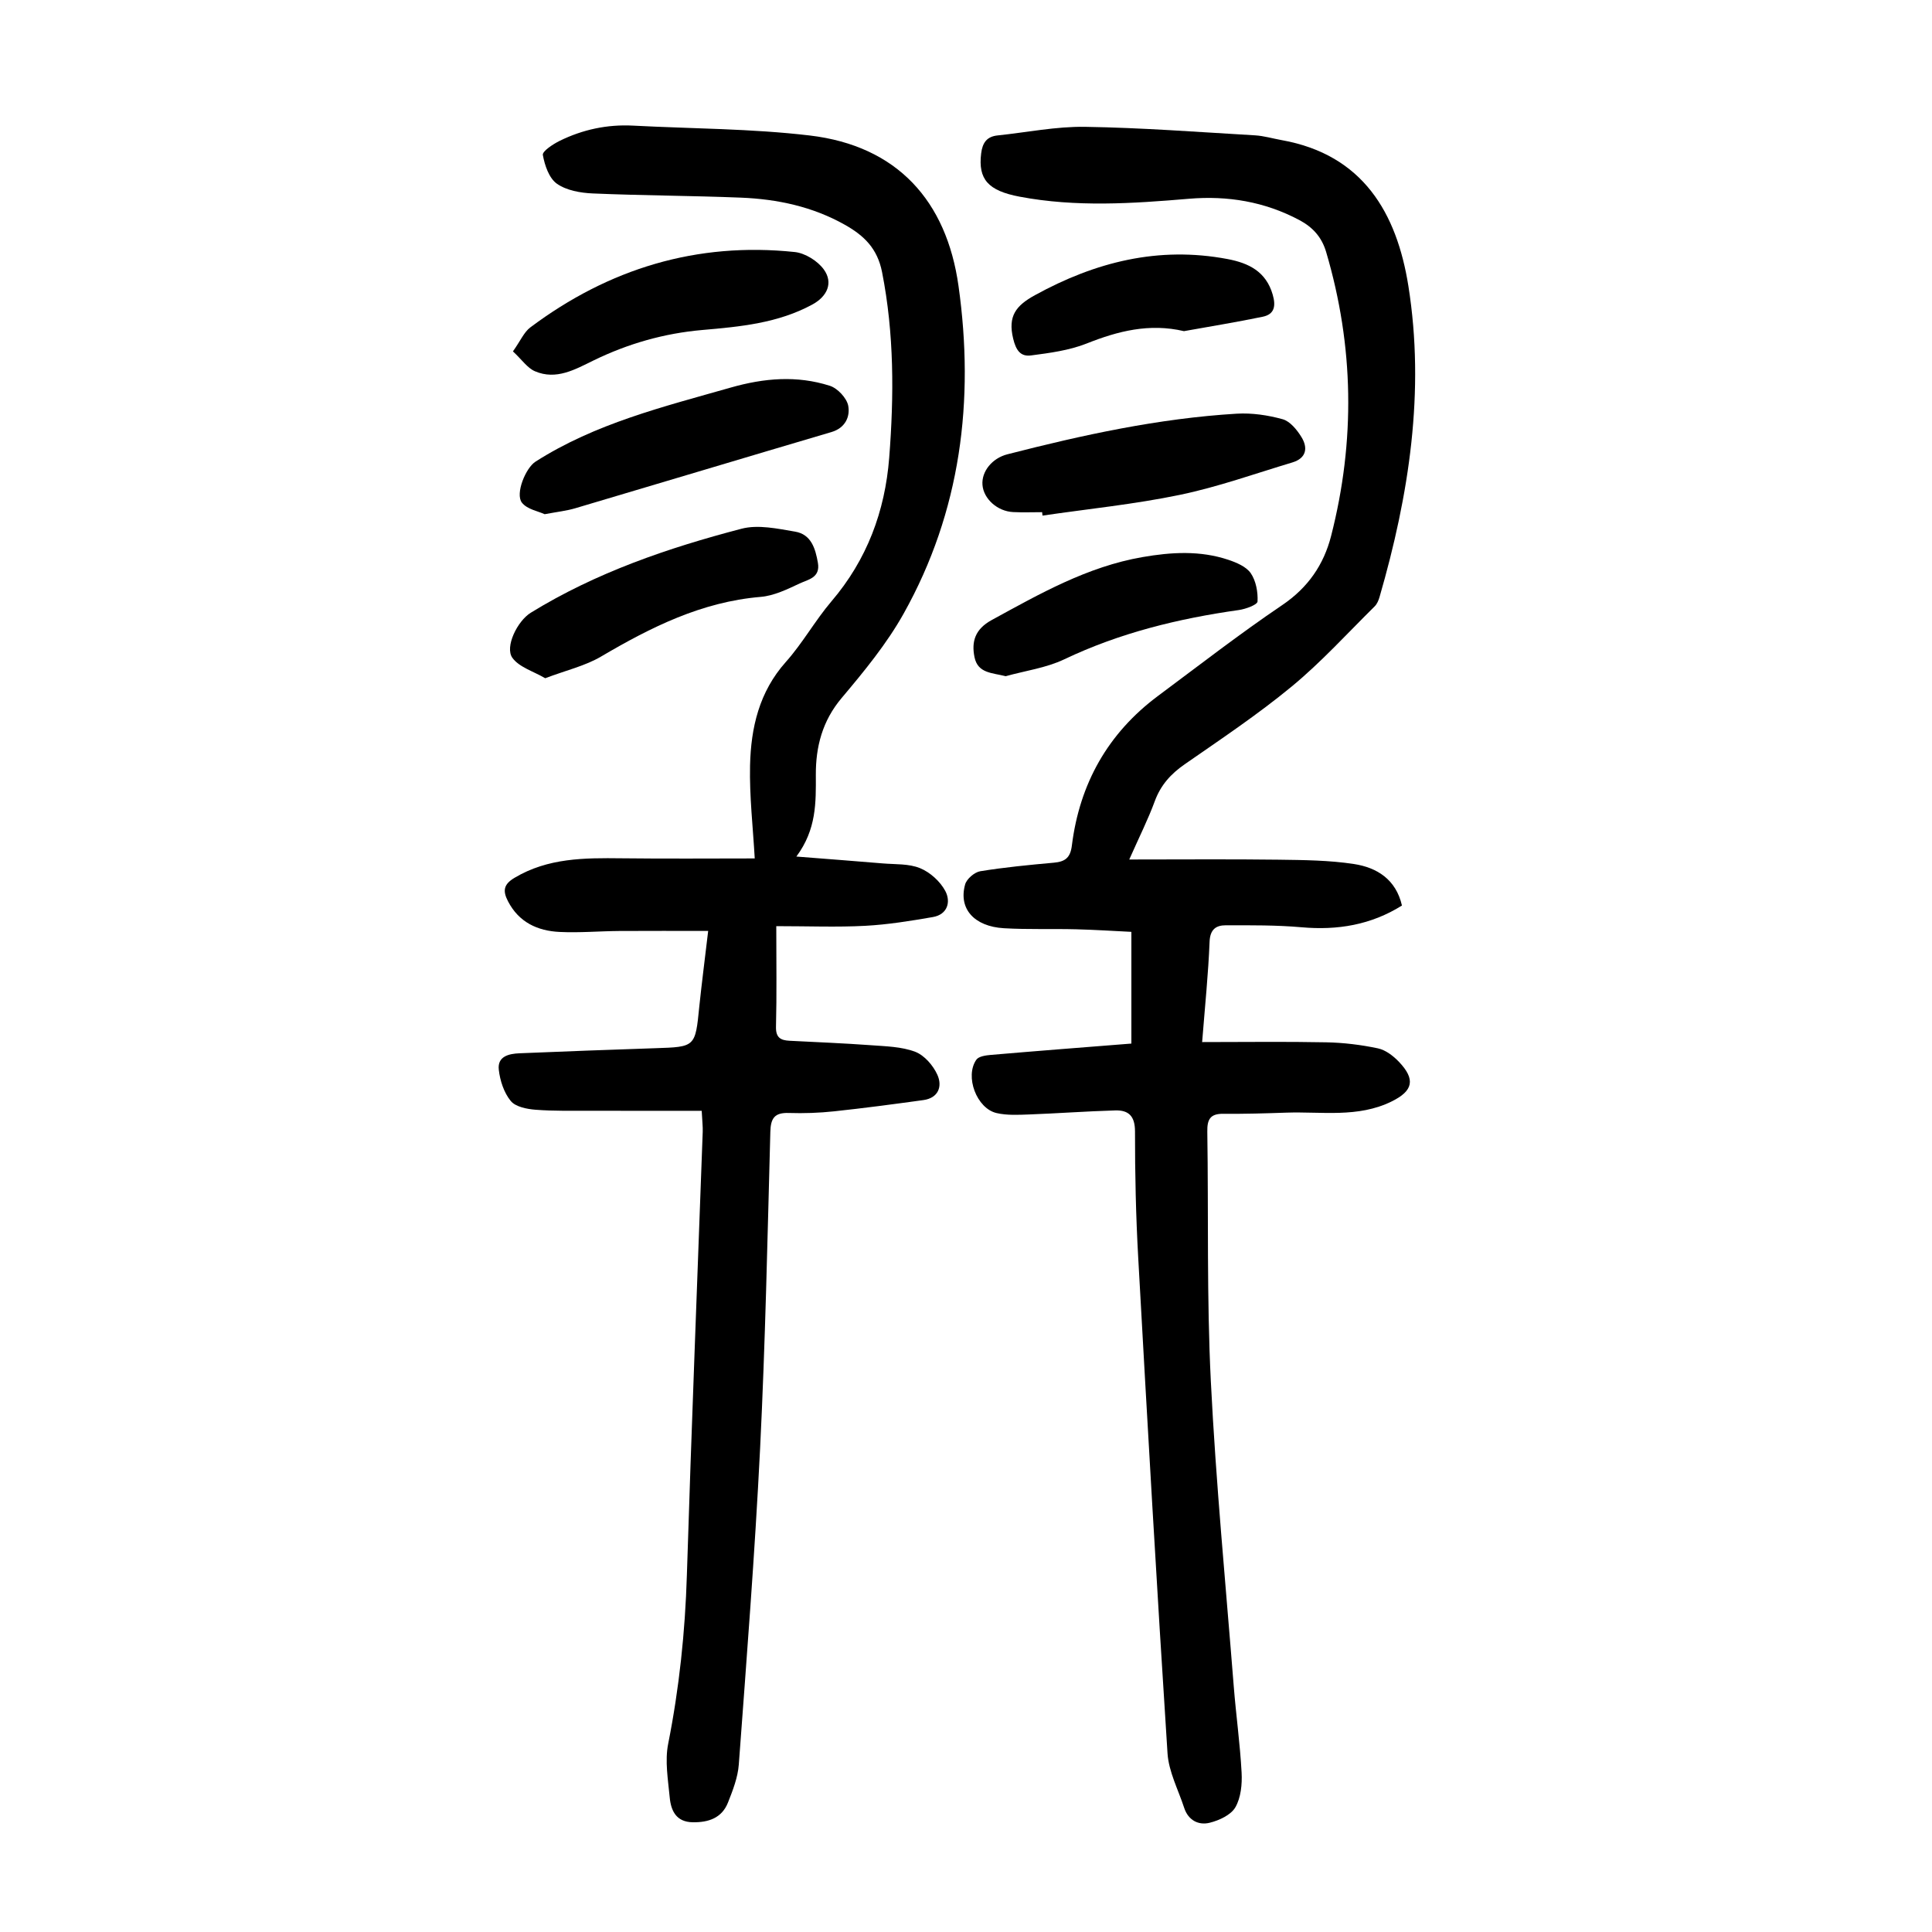
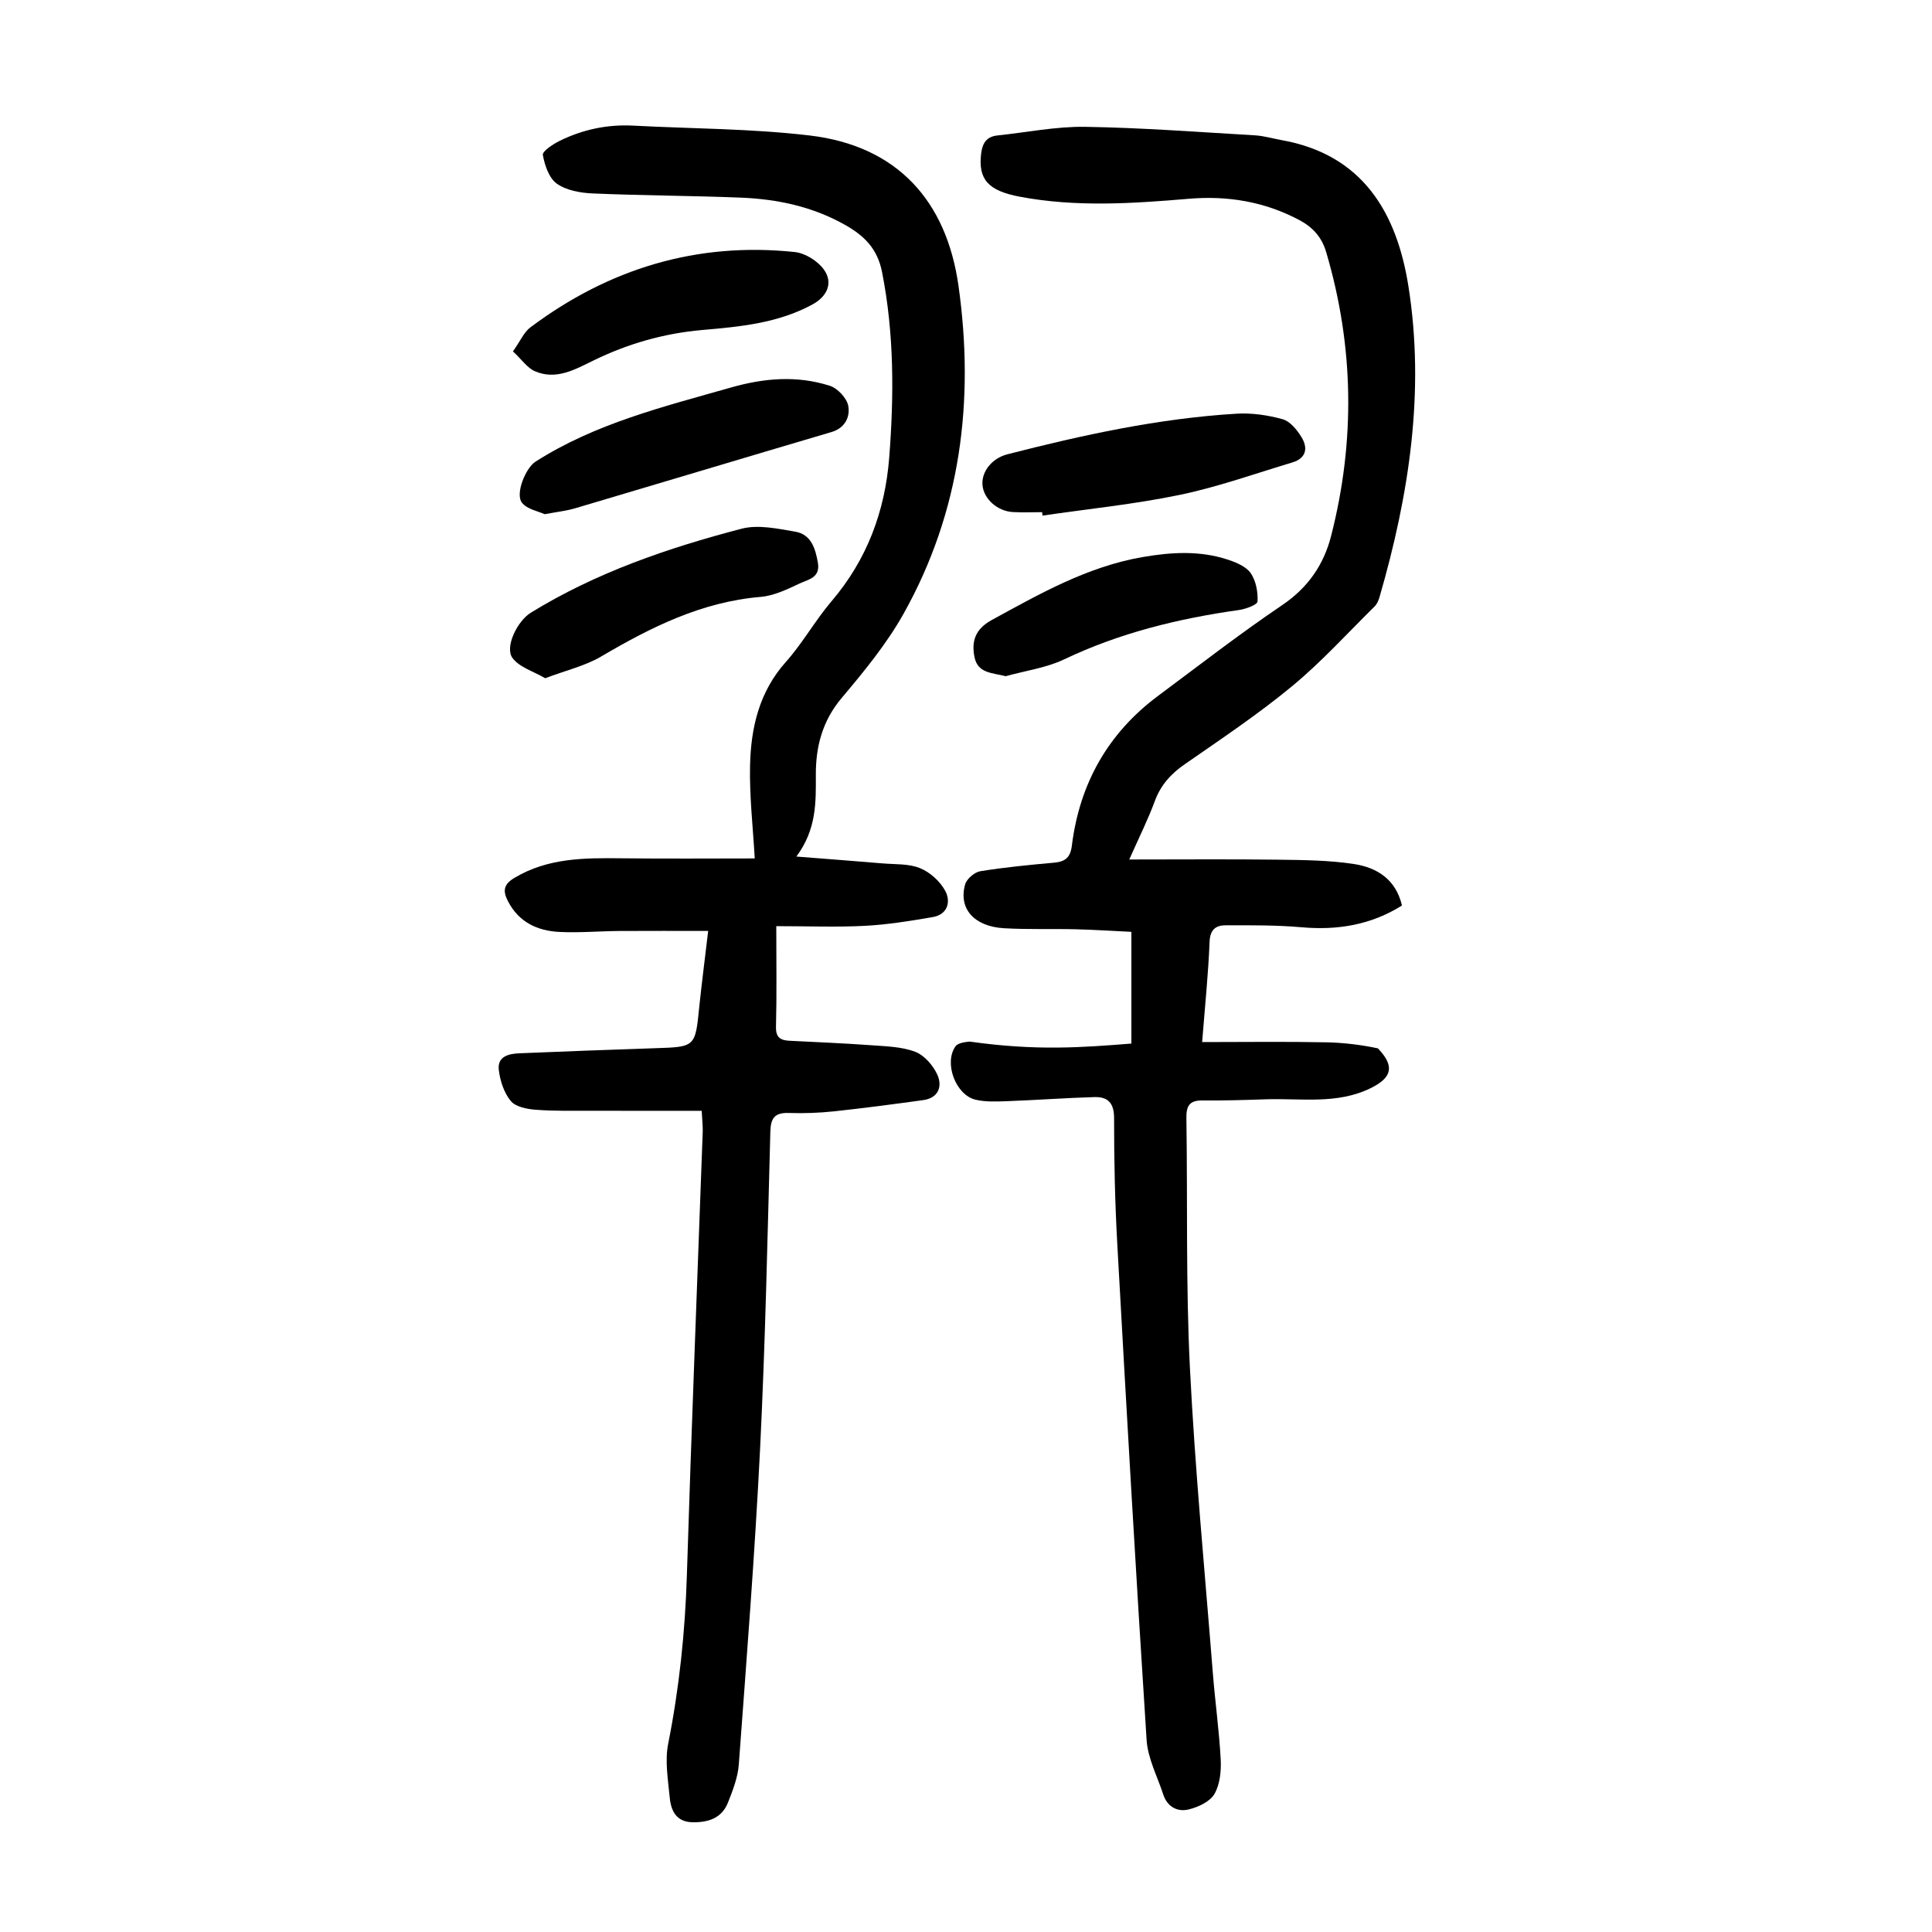
<svg xmlns="http://www.w3.org/2000/svg" version="1.1" id="zdic.net" x="0px" y="0px" viewBox="0 0 400 400" style="enable-background:new 0 0 400 400;" xml:space="preserve">
  <g>
-     <path d="M234.24,216.06c0-7.69,0-15.14,0-23.13c-3.54-0.17-7.47-0.43-11.4-0.53c-5-0.13-10.01,0.07-14.99-0.22   c-6.19-0.37-9.44-4.06-8.03-9.07c0.32-1.15,1.94-2.53,3.13-2.73c5.05-0.82,10.15-1.31,15.25-1.77c2.33-0.21,3.41-1.02,3.72-3.56   c1.6-12.79,7.45-23.24,17.85-30.98c8.52-6.34,16.92-12.86,25.71-18.8c5.34-3.61,8.59-8.37,10.11-14.3   c5.03-19.66,4.74-39.27-1.02-58.78c-0.91-3.09-2.76-5.14-5.56-6.63c-7.18-3.82-14.85-5.08-22.83-4.41   c-11.72,0.99-23.4,1.78-35.08-0.43c-6.48-1.23-8.63-3.56-7.96-8.97c0.27-2.18,1.16-3.48,3.4-3.71c6.05-0.63,12.11-1.88,18.15-1.78   c11.72,0.18,23.43,1.08,35.14,1.76c1.85,0.11,3.68,0.66,5.52,0.99c16.86,3.01,23.84,15.12,26.24,30.2   c3.47,21.83,0.14,43.29-5.96,64.36c-0.2,0.7-0.52,1.48-1.02,1.97c-5.68,5.61-11.08,11.57-17.22,16.63   c-7.02,5.79-14.63,10.87-22.12,16.07c-2.88,2-4.97,4.32-6.19,7.65c-1.36,3.7-3.14,7.24-5.28,12.06c10.99,0,20.94-0.09,30.9,0.04   c5.22,0.07,10.51,0.11,15.65,0.9c4.72,0.73,8.66,3.16,9.91,8.59c-6.42,4.02-13.34,5.16-20.79,4.5c-5.2-0.46-10.45-0.41-15.67-0.41   c-2.04,0-3.27,0.84-3.37,3.42c-0.26,6.59-0.94,13.17-1.54,20.76c8.83,0,17.27-0.12,25.7,0.05c3.58,0.07,7.19,0.51,10.69,1.25   c1.58,0.33,3.17,1.55,4.33,2.76c3.51,3.67,2.97,6.05-1.5,8.24c-6.98,3.43-14.46,2.06-21.77,2.31c-4.36,0.15-8.73,0.28-13.09,0.24   c-2.68-0.03-3.33,1.16-3.29,3.66c0.26,17.24-0.13,34.51,0.73,51.71c1.05,21.06,3.08,42.08,4.74,63.11   c0.47,5.98,1.31,11.93,1.63,17.91c0.13,2.41-0.14,5.19-1.29,7.19c-0.92,1.59-3.34,2.71-5.31,3.2c-2.32,0.58-4.44-0.51-5.28-3.06   c-1.23-3.77-3.22-7.51-3.46-11.35c-2.21-34.16-4.16-68.33-6.06-102.5c-0.49-8.73-0.68-17.48-0.67-26.22c0-3.15-1.3-4.42-4.06-4.35   c-5.98,0.17-11.95,0.62-17.93,0.84c-2.22,0.08-4.53,0.2-6.66-0.29c-4.14-0.95-6.63-7.6-4.19-11.06c0.49-0.69,1.93-0.89,2.96-0.98   C214.54,217.6,223.99,216.87,234.24,216.06z" />
+     <path d="M234.24,216.06c0-7.69,0-15.14,0-23.13c-3.54-0.17-7.47-0.43-11.4-0.53c-5-0.13-10.01,0.07-14.99-0.22   c-6.19-0.37-9.44-4.06-8.03-9.07c0.32-1.15,1.94-2.53,3.13-2.73c5.05-0.82,10.15-1.31,15.25-1.77c2.33-0.21,3.41-1.02,3.72-3.56   c1.6-12.79,7.45-23.24,17.85-30.98c8.52-6.34,16.92-12.86,25.71-18.8c5.34-3.61,8.59-8.37,10.11-14.3   c5.03-19.66,4.74-39.27-1.02-58.78c-0.91-3.09-2.76-5.14-5.56-6.63c-7.18-3.82-14.85-5.08-22.83-4.41   c-11.72,0.99-23.4,1.78-35.08-0.43c-6.48-1.23-8.63-3.56-7.96-8.97c0.27-2.18,1.16-3.48,3.4-3.71c6.05-0.63,12.11-1.88,18.15-1.78   c11.72,0.18,23.43,1.08,35.14,1.76c1.85,0.11,3.68,0.66,5.52,0.99c16.86,3.01,23.84,15.12,26.24,30.2   c3.47,21.83,0.14,43.29-5.96,64.36c-0.2,0.7-0.52,1.48-1.02,1.97c-5.68,5.61-11.08,11.57-17.22,16.63   c-7.02,5.79-14.63,10.87-22.12,16.07c-2.88,2-4.97,4.32-6.19,7.65c-1.36,3.7-3.14,7.24-5.28,12.06c10.99,0,20.94-0.09,30.9,0.04   c5.22,0.07,10.51,0.11,15.65,0.9c4.72,0.73,8.66,3.16,9.91,8.59c-6.42,4.02-13.34,5.16-20.79,4.5c-5.2-0.46-10.45-0.41-15.67-0.41   c-2.04,0-3.27,0.84-3.37,3.42c-0.26,6.59-0.94,13.17-1.54,20.76c8.83,0,17.27-0.12,25.7,0.05c3.58,0.07,7.19,0.51,10.69,1.25   c3.51,3.67,2.97,6.05-1.5,8.24c-6.98,3.43-14.46,2.06-21.77,2.31c-4.36,0.15-8.73,0.28-13.09,0.24   c-2.68-0.03-3.33,1.16-3.29,3.66c0.26,17.24-0.13,34.51,0.73,51.71c1.05,21.06,3.08,42.08,4.74,63.11   c0.47,5.98,1.31,11.93,1.63,17.91c0.13,2.41-0.14,5.19-1.29,7.19c-0.92,1.59-3.34,2.71-5.31,3.2c-2.32,0.58-4.44-0.51-5.28-3.06   c-1.23-3.77-3.22-7.51-3.46-11.35c-2.21-34.16-4.16-68.33-6.06-102.5c-0.49-8.73-0.68-17.48-0.67-26.22c0-3.15-1.3-4.42-4.06-4.35   c-5.98,0.17-11.95,0.62-17.93,0.84c-2.22,0.08-4.53,0.2-6.66-0.29c-4.14-0.95-6.63-7.6-4.19-11.06c0.49-0.69,1.93-0.89,2.96-0.98   C214.54,217.6,223.99,216.87,234.24,216.06z" />
    <path d="M160.72,191.75c0,7.59,0.11,14.2-0.06,20.81c-0.06,2.27,0.95,2.83,2.83,2.92c5.61,0.29,11.22,0.51,16.82,0.92   c3.09,0.23,6.35,0.29,9.17,1.36c1.9,0.72,3.73,2.84,4.6,4.78c1.05,2.34,0.25,4.78-2.9,5.22c-6.16,0.85-12.32,1.67-18.5,2.33   c-3.1,0.33-6.24,0.44-9.35,0.34c-2.93-0.1-3.77,1.04-3.84,3.92c-0.59,21.86-1.04,43.72-2.12,65.56   c-1.09,21.83-2.8,43.62-4.41,65.42c-0.2,2.67-1.24,5.34-2.24,7.87c-1.27,3.21-4.04,4.13-7.3,4.08c-3.42-0.05-4.5-2.39-4.76-5.12   c-0.35-3.7-1.03-7.58-0.32-11.13c2.29-11.55,3.51-23.16,3.87-34.92c0.95-30.6,2.18-61.18,3.28-91.77c0.04-1.09-0.1-2.19-0.21-4.36   c-7.7,0-15.26,0.02-22.81-0.01c-3.87-0.01-7.74,0.09-11.59-0.21c-1.8-0.14-4.15-0.6-5.14-1.82c-1.4-1.71-2.22-4.21-2.47-6.46   c-0.32-2.78,2.08-3.32,4.3-3.41c9.35-0.38,18.71-0.75,28.07-1.05c8.32-0.27,8.31-0.23,9.14-8.62c0.25-2.49,0.56-4.96,0.85-7.45   c0.29-2.48,0.6-4.95,0.99-8.21c-6.32,0-12.36-0.03-18.4,0.01c-4.12,0.03-8.25,0.4-12.35,0.2c-4.58-0.22-8.45-1.99-10.71-6.38   c-1.11-2.15-0.89-3.49,1.37-4.83c6.92-4.13,14.48-4.13,22.13-4.04c9.34,0.11,18.68,0.03,27.6,0.03c-0.36-6.4-1.11-12.84-0.97-19.25   c0.18-7.81,1.88-15.24,7.41-21.43c3.48-3.9,6.06-8.58,9.46-12.57c7.34-8.61,11.07-18.61,11.94-29.71c1-12.85,1.04-25.66-1.48-38.44   c-0.97-4.9-3.73-7.55-7.68-9.78c-6.7-3.78-13.98-5.32-21.52-5.63c-10.23-0.41-20.48-0.43-30.71-0.87   c-2.54-0.11-5.44-0.62-7.42-2.02c-1.62-1.15-2.52-3.81-2.9-5.95c-0.13-0.76,2.09-2.23,3.47-2.91c4.77-2.35,9.86-3.44,15.21-3.16   c12.2,0.64,24.47,0.61,36.57,2.04c18.16,2.15,28.34,13.57,30.81,31.16c3.33,23.66,0.49,46.66-11.36,67.83   c-3.51,6.27-8.19,11.96-12.85,17.49c-3.99,4.74-5.36,10.09-5.33,15.92c0.02,5.66,0.16,11.26-4.03,16.89   c6.59,0.52,12.23,0.94,17.88,1.42c2.61,0.22,5.42,0.03,7.74,0.99c2.07,0.85,4.15,2.73,5.21,4.71c1.18,2.21,0.51,4.88-2.59,5.41   c-4.63,0.8-9.3,1.56-13.98,1.81C173.3,191.99,167.46,191.75,160.72,191.75z" />
    <path d="M112.77,106.46c-1.27-0.6-3.64-1-4.72-2.4c-1.41-1.83,0.78-7.18,2.82-8.48c12.4-7.92,26.47-11.36,40.39-15.33   c6.97-1.99,13.73-2.55,20.54-0.38c1.61,0.51,3.52,2.55,3.82,4.15c0.41,2.23-0.6,4.58-3.47,5.43   c-17.69,5.22-35.36,10.54-53.05,15.78C117.31,105.76,115.44,105.96,112.77,106.46z" />
    <path d="M215.76,106.04c-2,0-4,0.08-5.99-0.02c-3.27-0.15-6.14-2.75-6.36-5.63c-0.22-2.79,2.02-5.53,5.15-6.33   c15.61-4.01,31.34-7.44,47.47-8.41c3.16-0.19,6.48,0.3,9.54,1.15c1.53,0.43,2.95,2.18,3.87,3.67c1.39,2.24,1.05,4.39-1.86,5.27   c-7.74,2.32-15.4,5.07-23.28,6.71c-9.38,1.95-18.97,2.91-28.46,4.3C215.82,106.51,215.79,106.27,215.76,106.04z" />
    <path d="M106.2,72.75c1.58-2.23,2.29-3.98,3.59-4.96c16.25-12.17,34.47-17.74,54.76-15.61c2.15,0.23,4.74,1.84,6.02,3.62   c1.99,2.76,0.69,5.57-2.35,7.23c-7.12,3.88-14.96,4.61-22.8,5.29c-7.92,0.69-15.41,2.83-22.56,6.32c-3.79,1.85-7.7,4.11-12.09,2.23   C109.2,76.21,108.07,74.49,106.2,72.75z" />
    <path d="M112.88,140.42c-2.45-1.44-5.4-2.28-6.8-4.23c-1.6-2.23,1.02-7.61,3.81-9.33c13.53-8.33,28.4-13.41,43.63-17.39   c3.43-0.9,7.45-0.02,11.1,0.6c3.32,0.56,4.2,3.47,4.72,6.47c0.53,3.09-2.06,3.45-3.78,4.26c-2.57,1.21-5.32,2.55-8.09,2.78   c-12.2,1.03-22.69,6.27-32.99,12.33C121.15,137.88,117.19,138.78,112.88,140.42z" />
    <path d="M208.22,140c-2.82-0.72-5.77-0.58-6.46-3.94c-0.66-3.24,0.12-5.8,3.55-7.68c9.97-5.45,19.8-11.06,31.23-13.04   c5.98-1.04,11.91-1.39,17.74,0.55c1.71,0.57,3.74,1.42,4.68,2.79c1.08,1.58,1.5,3.9,1.4,5.85c-0.04,0.68-2.45,1.57-3.87,1.77   c-12.53,1.77-24.67,4.73-36.18,10.22C216.58,138.29,212.27,138.87,208.22,140z" />
-     <path d="M245.13,68.56c-7.17-1.68-13.67-0.02-20.15,2.56c-3.61,1.43-7.63,1.96-11.52,2.47c-2.15,0.28-3.11-1.03-3.7-3.5   c-1.11-4.64,0.56-6.8,4.5-8.97c12.53-6.89,25.6-10.18,39.87-7.49c4.41,0.83,7.99,2.59,9.37,7.37c0.67,2.31,0.41,4.07-2.08,4.58   C256.02,66.7,250.57,67.58,245.13,68.56z" />
  </g>
</svg>